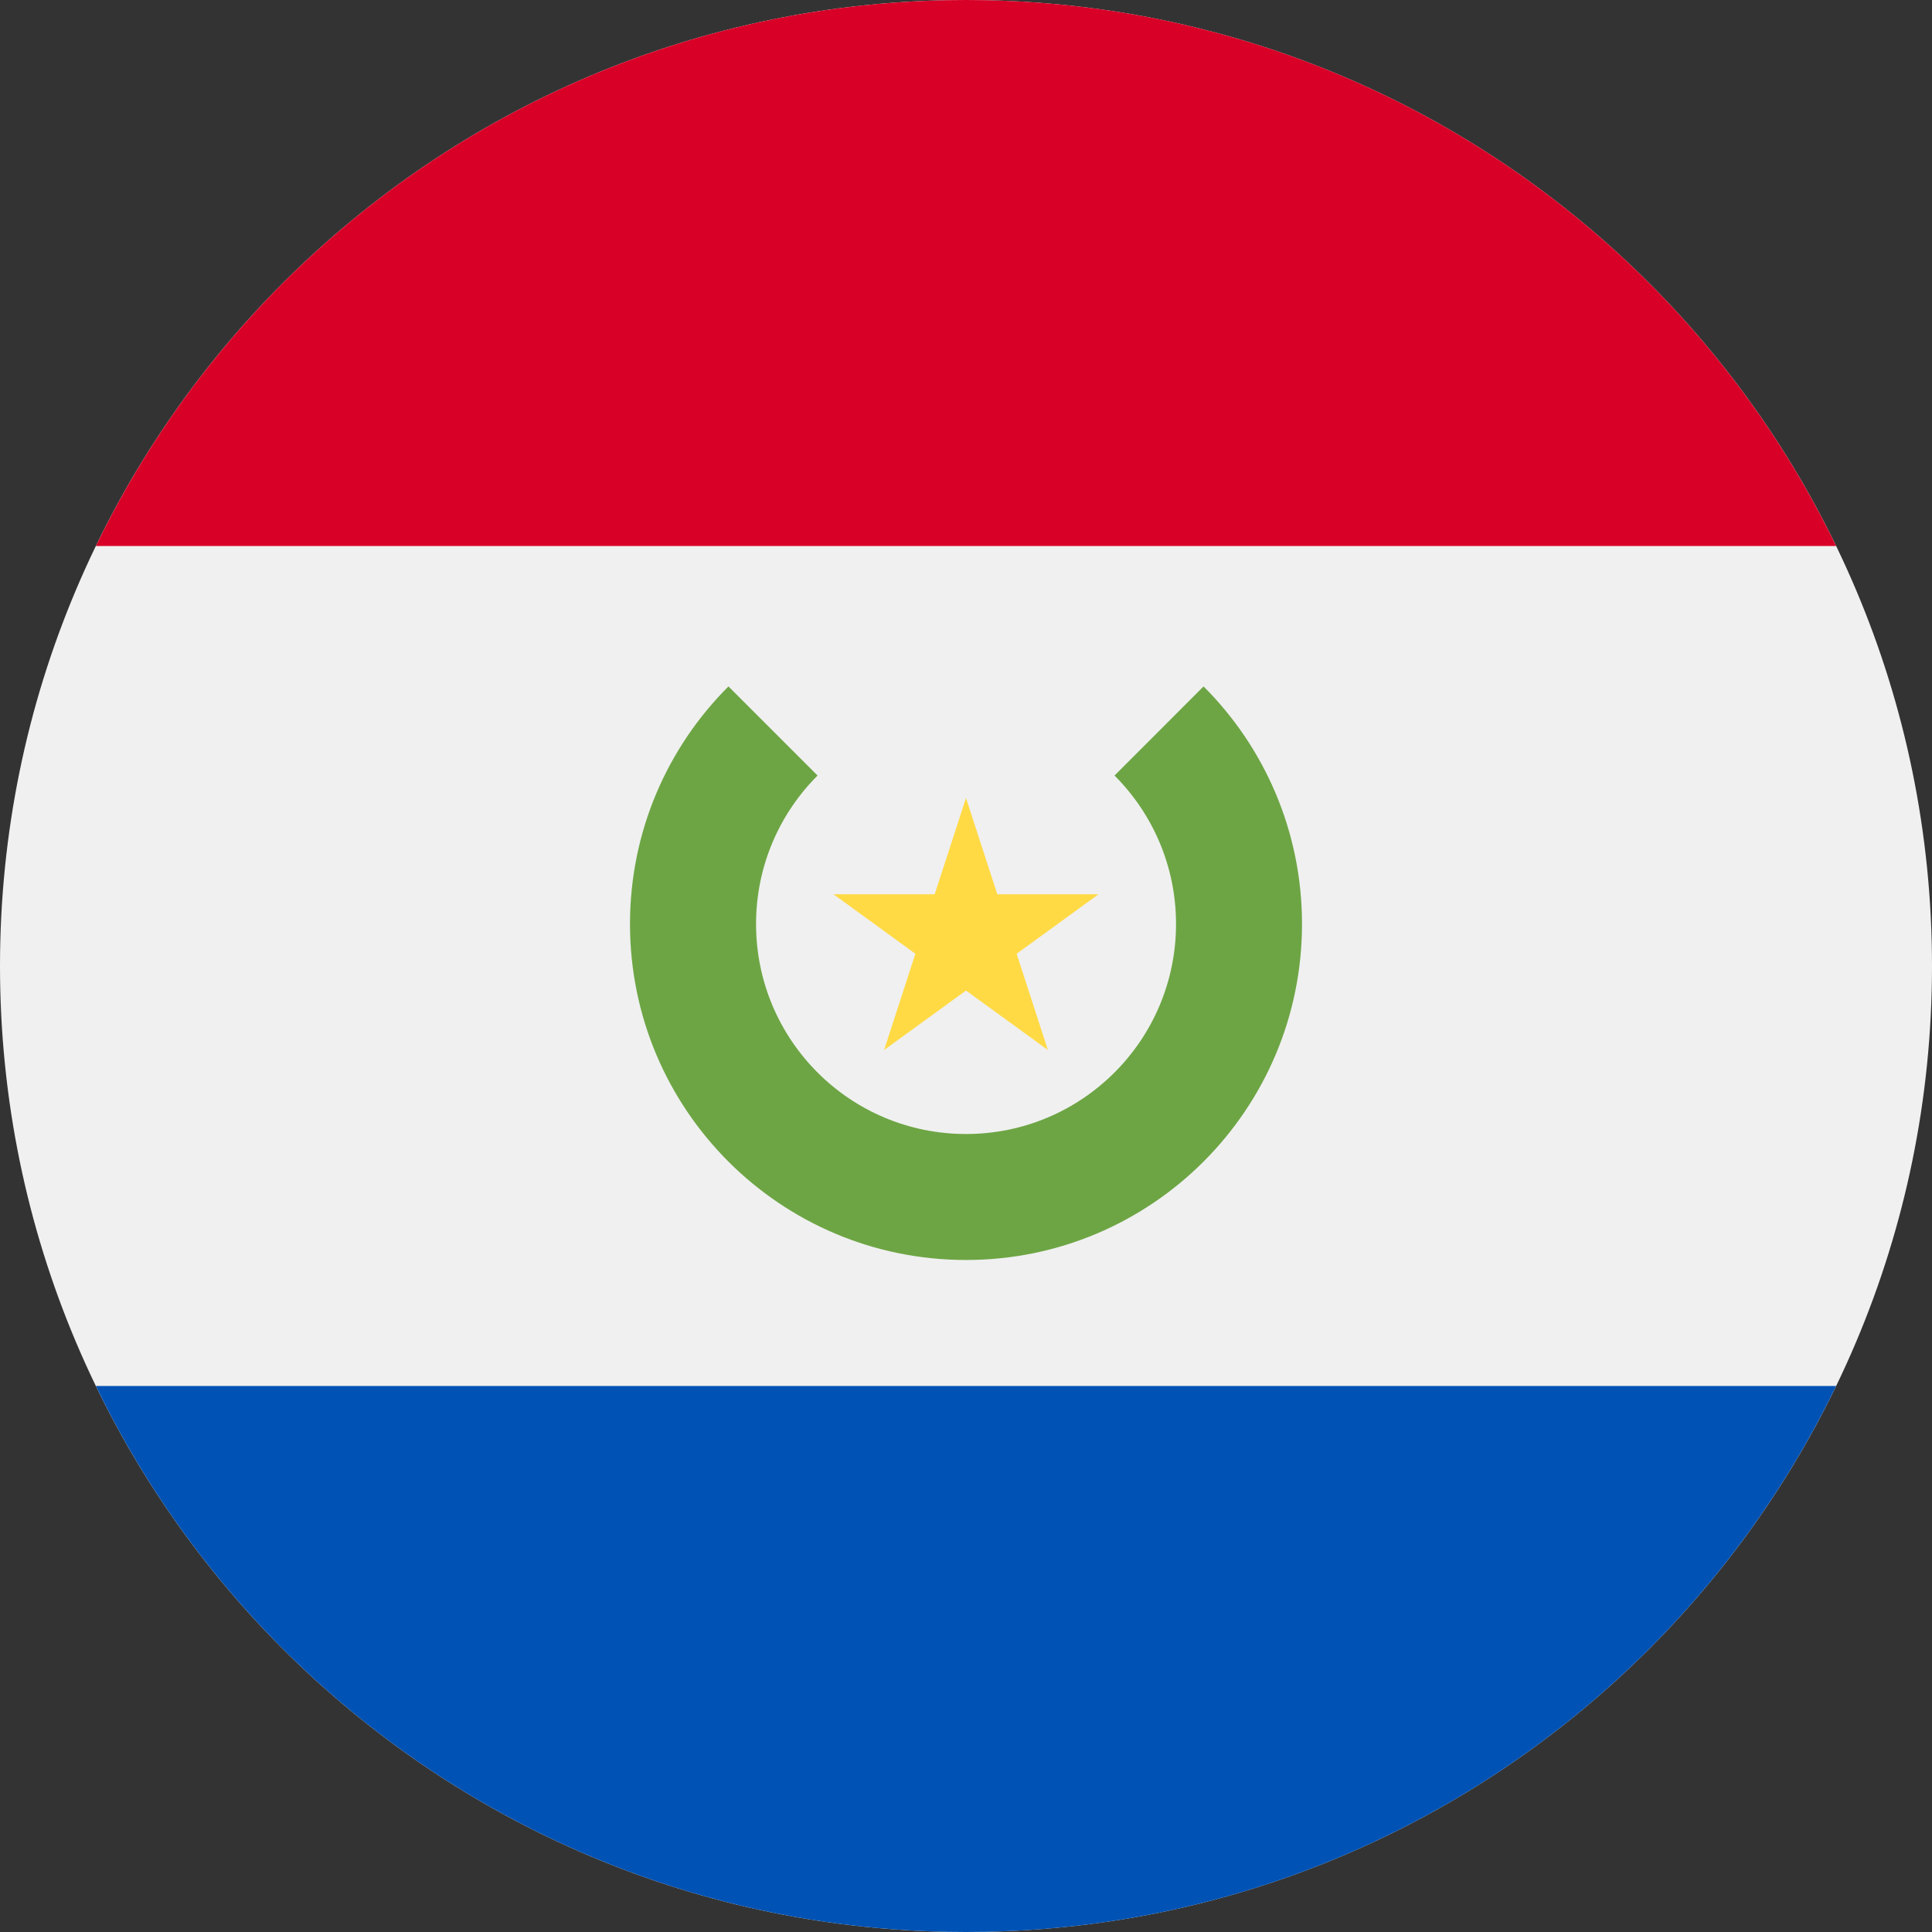
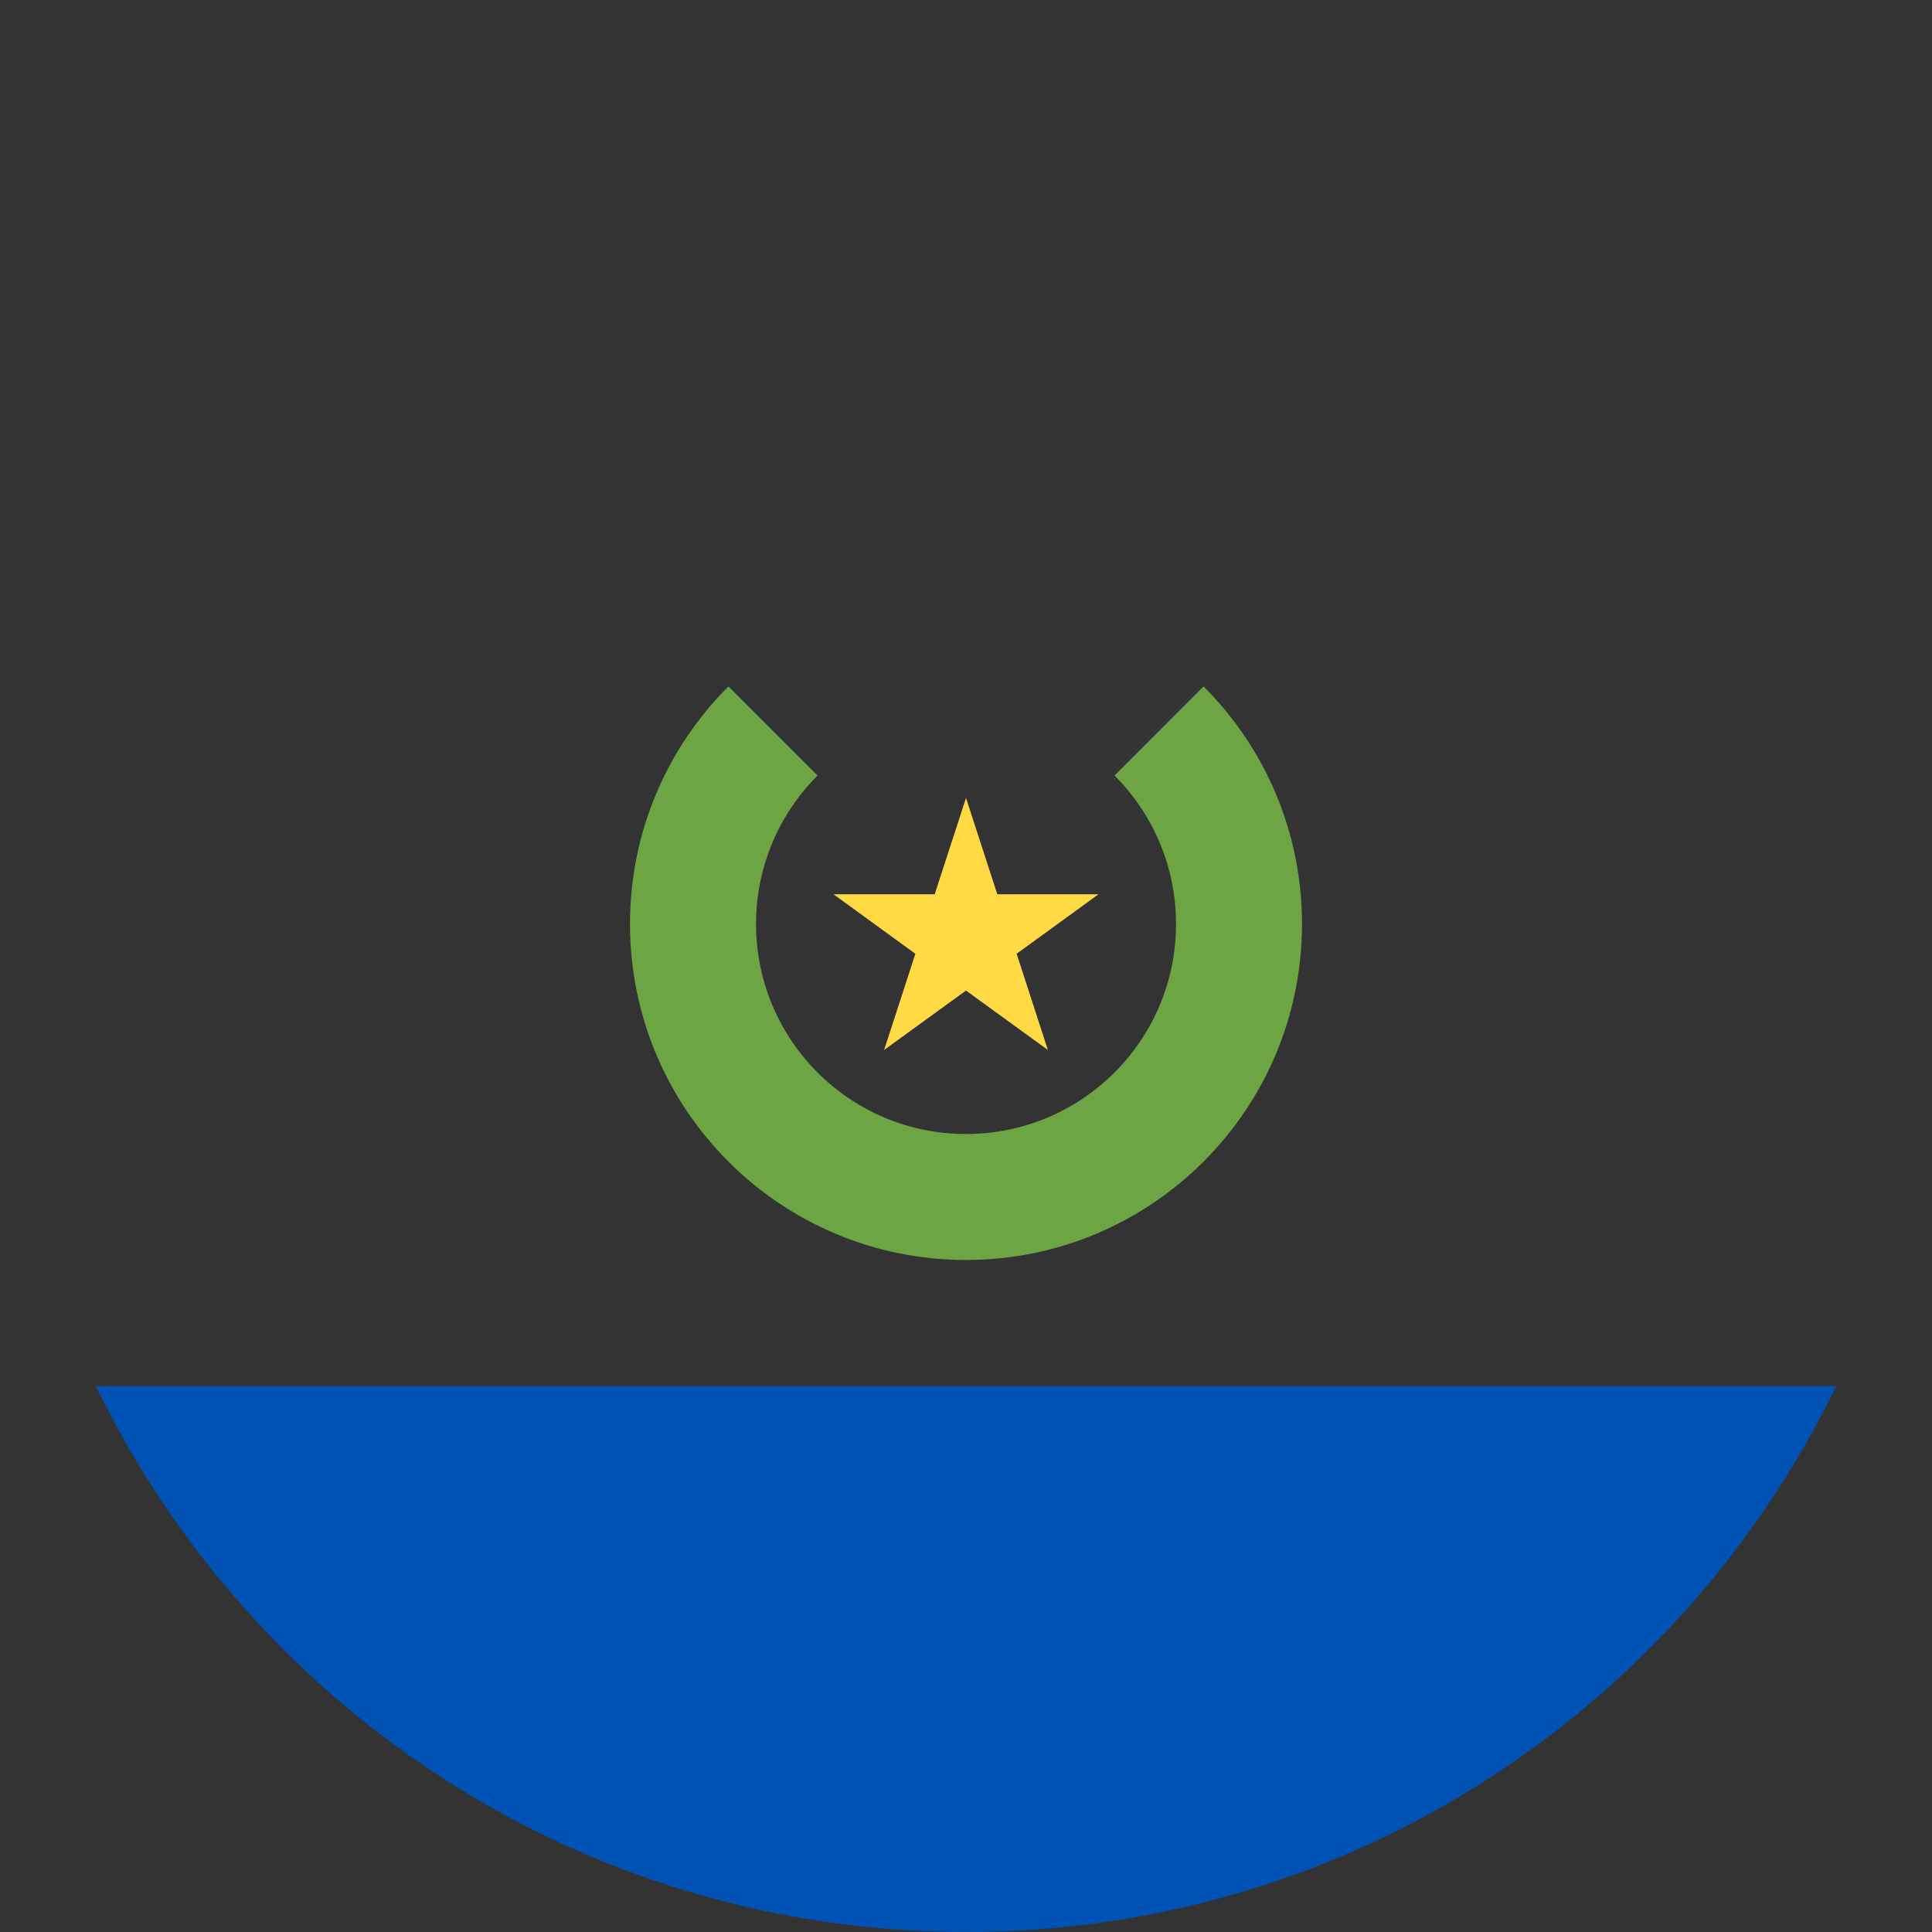
<svg xmlns="http://www.w3.org/2000/svg" width="24" height="24" viewBox="0 0 24 24" fill="none">
  <rect x="0" y="0" width="24" height="24" fill="#333333" stroke="none" />
  <g clip-path="url(#clip0)">
-     <path d="M12 24C18.627 24 24 18.627 24 12C24 5.373 18.627 0 12 0C5.373 0 0 5.373 0 12C0 18.627 5.373 24 12 24Z" fill="#F0F0F0" />
-     <path d="M12 0C7.243 0 3.132 2.769 1.191 6.783H22.809C20.868 2.769 16.758 0 12 0Z" fill="#D80027" />
    <path d="M12 24C16.758 24 20.868 21.231 22.809 17.217H1.191C3.132 21.231 7.243 24 12 24Z" fill="#0052B4" />
    <path d="M14.951 8.527L13.845 9.634C14.317 10.106 14.609 10.758 14.609 11.478C14.609 12.919 13.441 14.087 12 14.087C10.559 14.087 9.392 12.919 9.392 11.478C9.392 10.758 9.684 10.106 10.156 9.634L9.049 8.527C8.293 9.282 7.826 10.326 7.826 11.478C7.826 13.784 9.695 15.652 12 15.652C14.305 15.652 16.174 13.783 16.174 11.478C16.174 10.326 15.707 9.282 14.951 8.527Z" fill="#6DA544" />
    <path d="M12 9.913L12.389 11.109H13.646L12.629 11.848L13.017 13.043L12 12.305L10.983 13.043L11.371 11.848L10.354 11.109H11.611L12 9.913Z" fill="#FFDA44" />
  </g>
  <defs>
    <clipPath id="clip0">
      <path d="M0 0H24V24H0V0Z" fill="white" />
    </clipPath>
  </defs>
</svg>